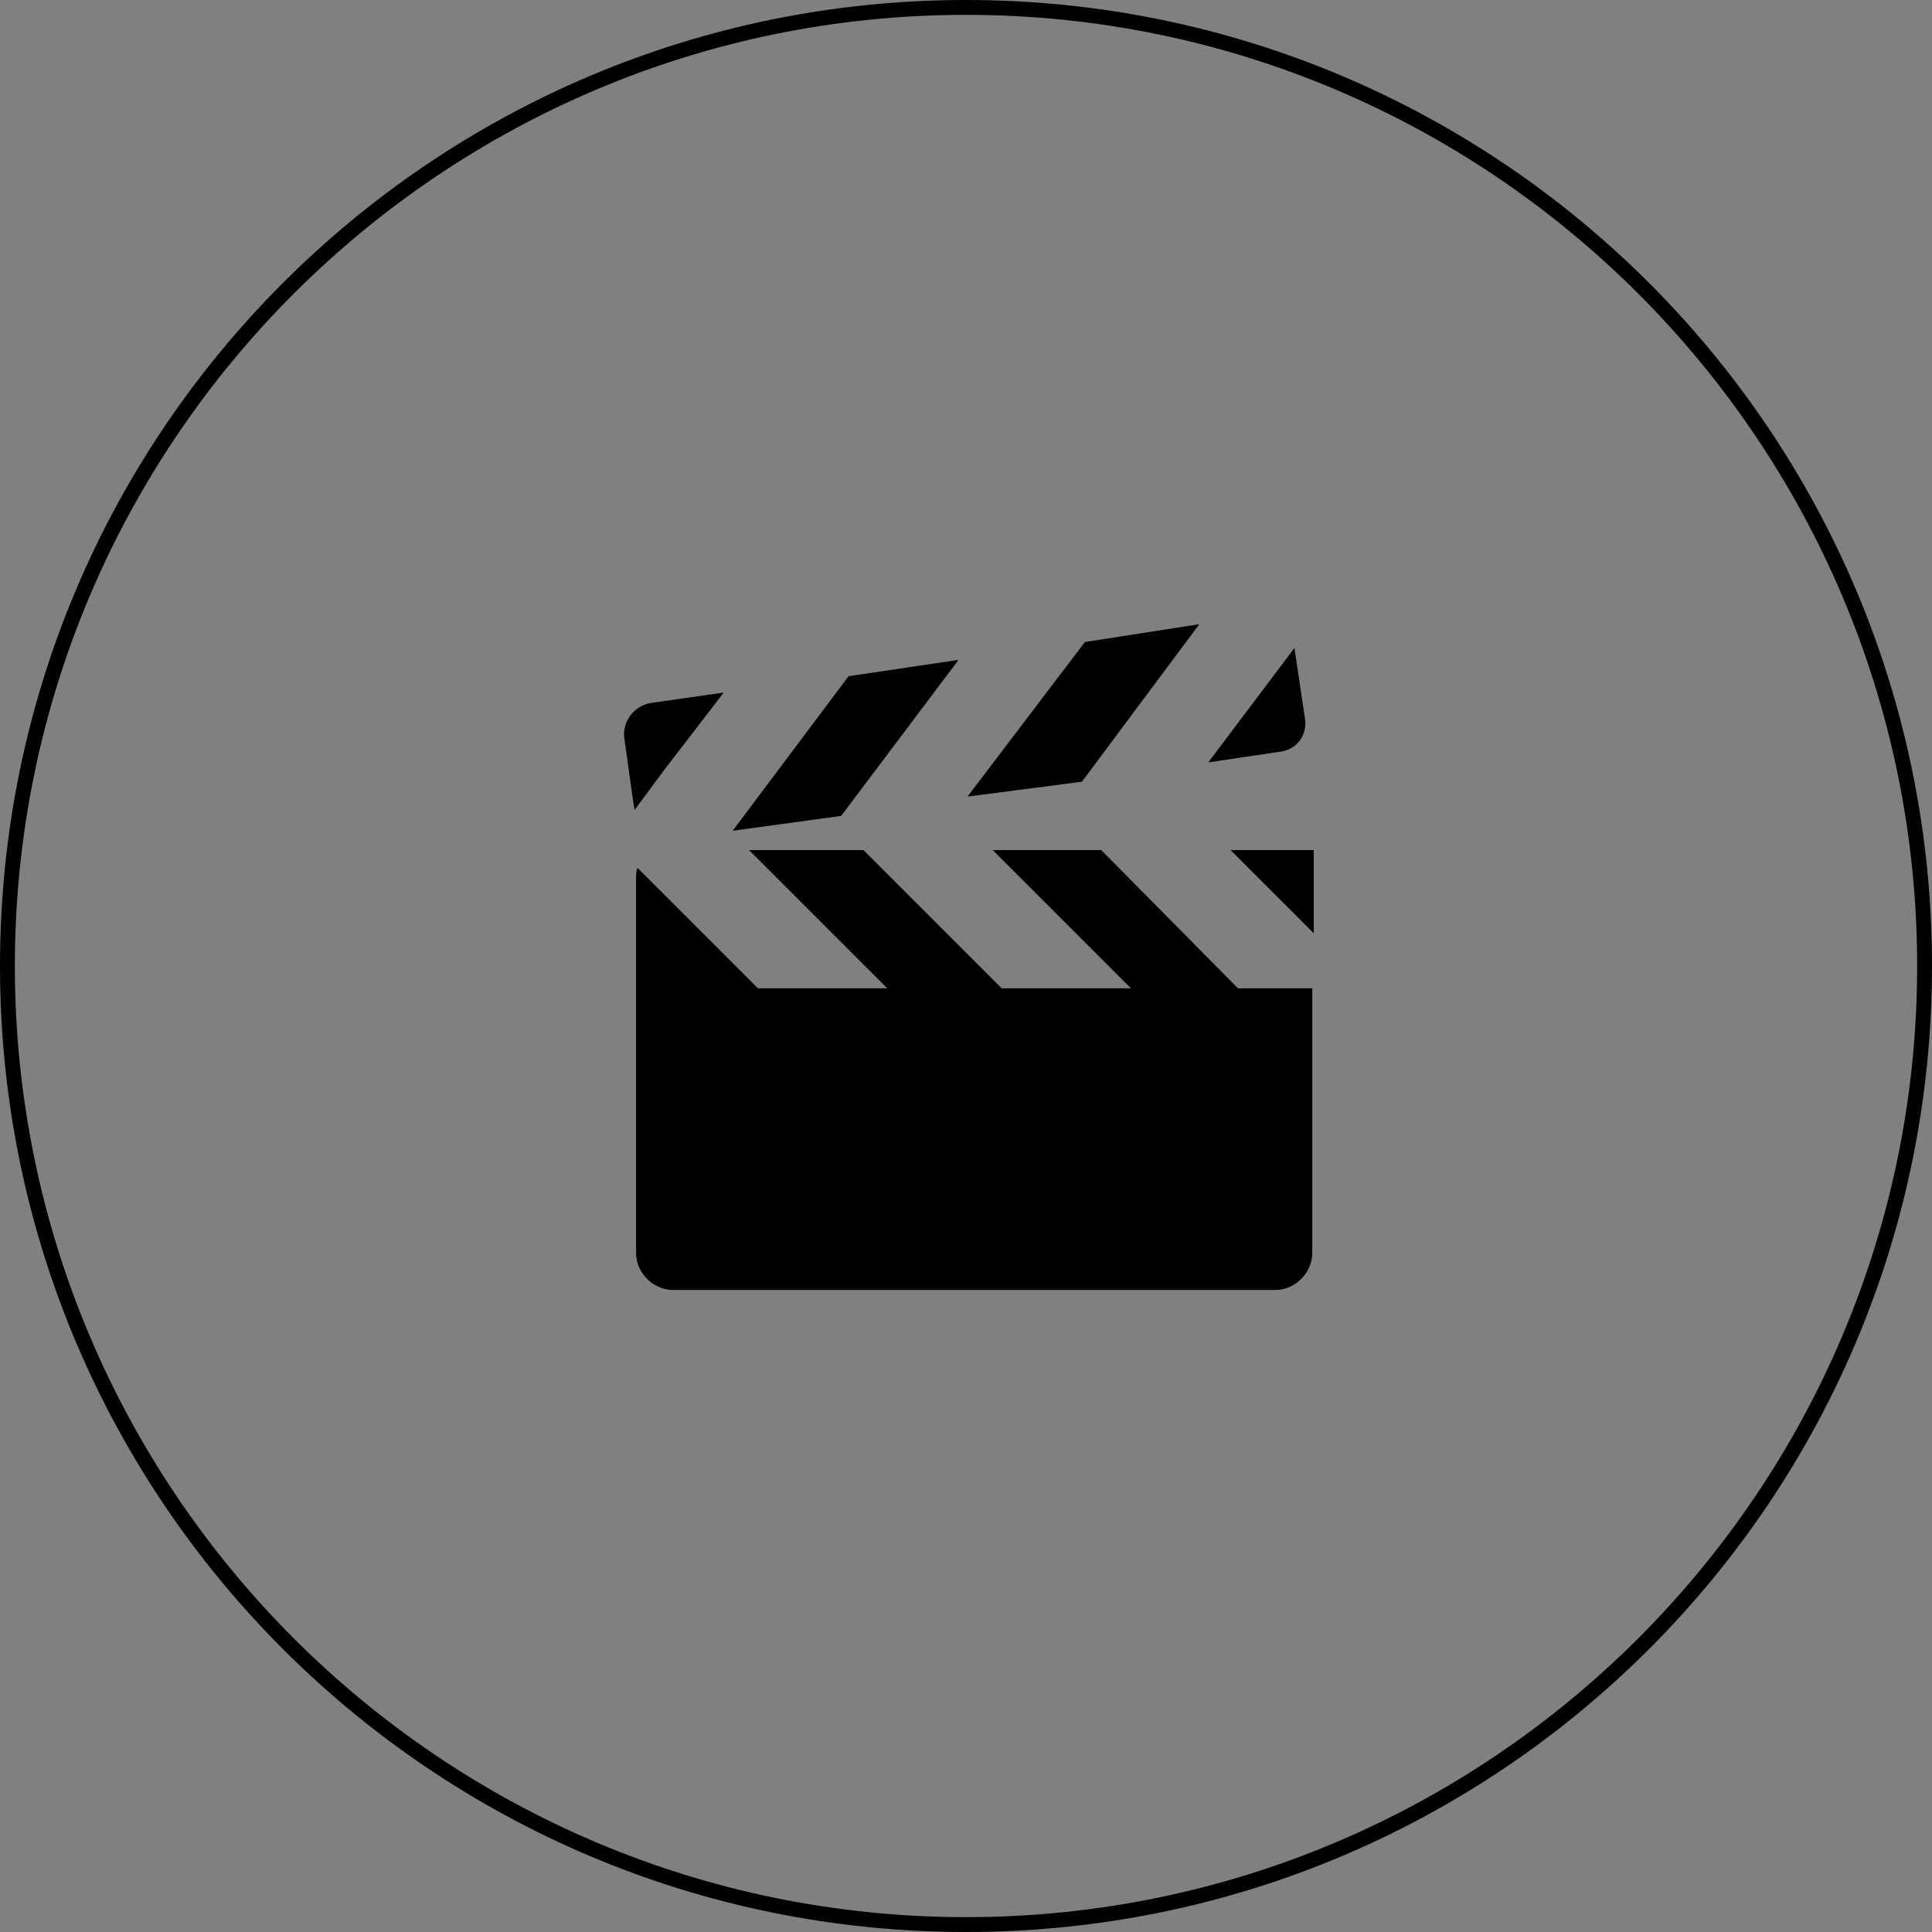
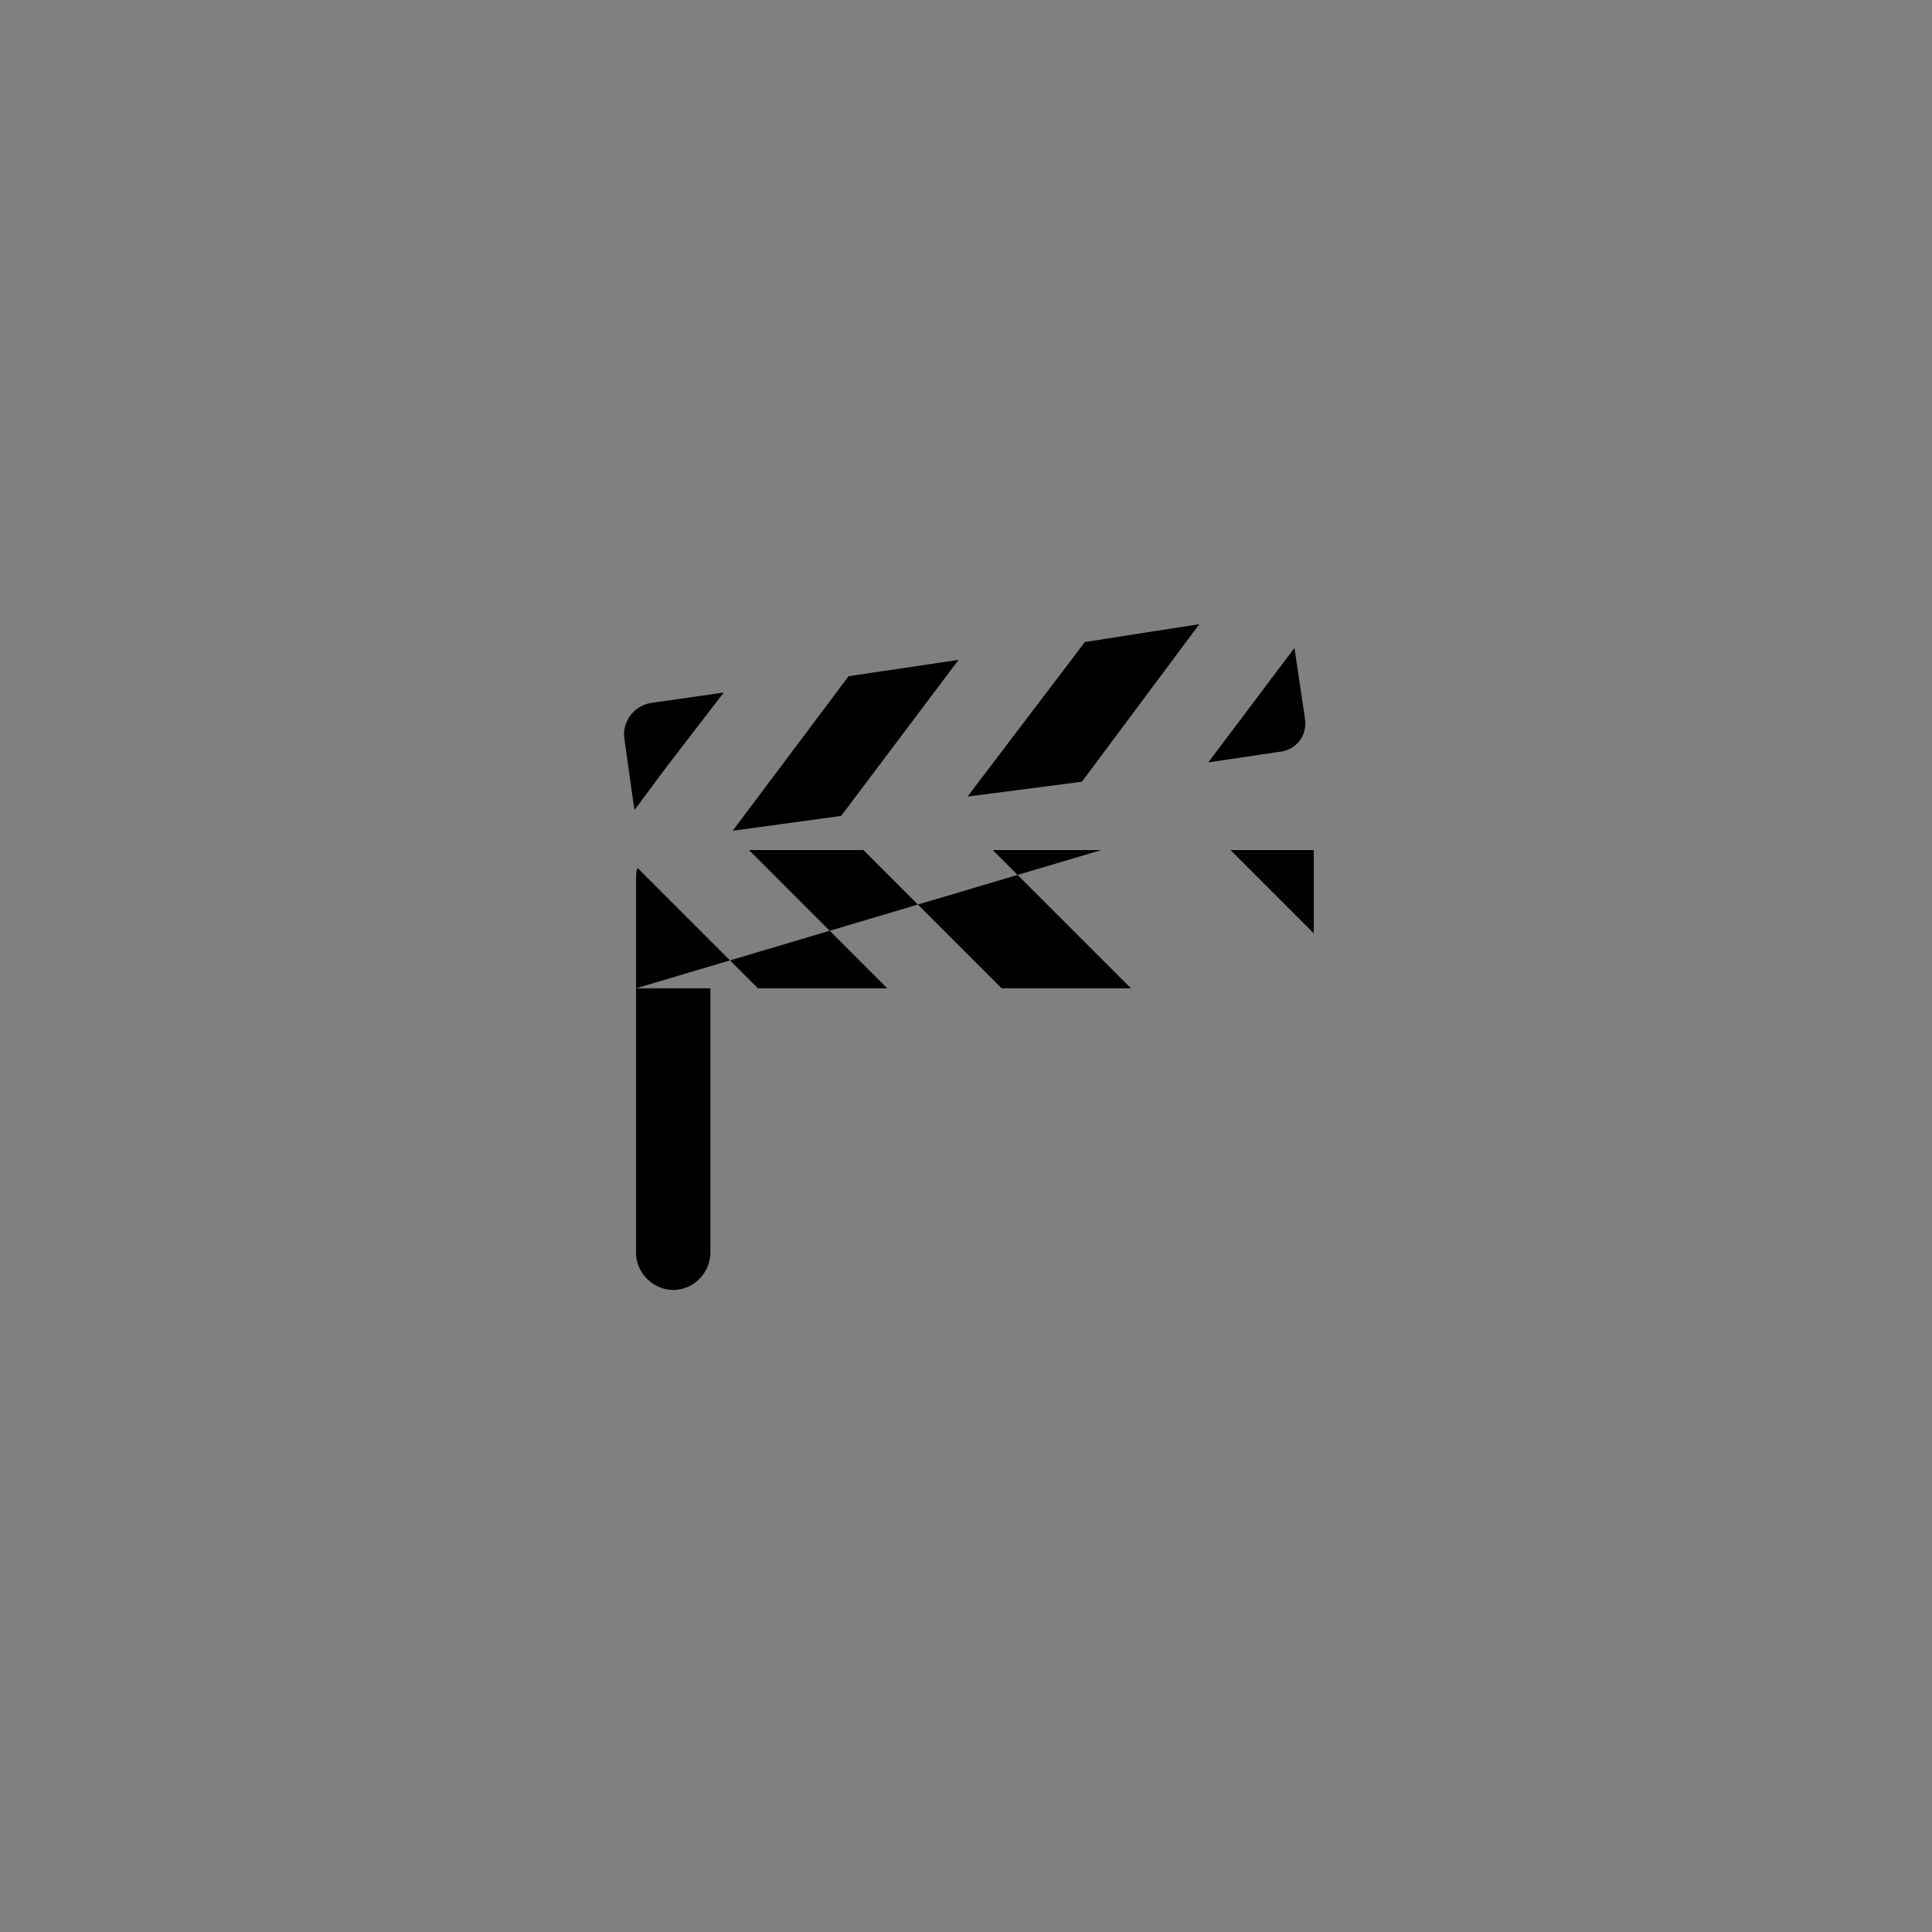
<svg xmlns="http://www.w3.org/2000/svg" version="1.1" id="Ebene_1" x="0px" y="0px" viewBox="0 0 130 130" style="enable-background:new 0 0 130 130;" xml:space="preserve">
  <rect x="0" y="0" width="130" height="130" fill="#808080" stroke="none" />
  <style type="text/css">
	.st0{fill:#FFFFFF;}
</style>
-   <path d="M65,1c35.3,0,64,28.7,64,64s-28.7,64-64,64S1,100.3,1,65S29.7,1,65,1 M65,0C29.1,0,0,29.1,0,65s29.1,65,65,65s65-29.1,65-65  S100.9,0,65,0L65,0z" />
  <polygon class="st0" points="47,1 47,1 47,1 47,1 " />
  <g>
    <polygon points="82.8,57.2 88.4,62.8 88.4,57.2  " />
-     <path d="M74.1,57.2h-7.3l9.3,9.3h-8.7l-9.3-9.3h-7.7l9.3,9.3H51l-8.1-8.1c-0.1,0.2-0.1,0.5-0.1,0.7v25.2c0,1.4,1.2,2.5,2.5,2.5   h40.5c1.4,0,2.5-1.2,2.5-2.5V66.5h-5L74.1,57.2z" />
+     <path d="M74.1,57.2h-7.3l9.3,9.3h-8.7l-9.3-9.3h-7.7l9.3,9.3H51l-8.1-8.1c-0.1,0.2-0.1,0.5-0.1,0.7v25.2c0,1.4,1.2,2.5,2.5,2.5   c1.4,0,2.5-1.2,2.5-2.5V66.5h-5L74.1,57.2z" />
    <polygon points="80.7,42 73,43.2 65.1,53.6 72.8,52.6  " />
    <polygon points="64.5,44.4 57.1,45.5 49.3,55.9 56.6,54.9  " />
    <path d="M87.8,48.3l-0.7-4.7l-5.8,7.7l4.7-0.7C87.3,50.5,88,49.4,87.8,48.3z" />
    <path d="M48.7,46.6l-4.9,0.7c-1.2,0.2-1.9,1.3-1.8,2.3l0.6,4.3l0.1,0.6l2-2.7L48.7,46.6z" />
  </g>
</svg>